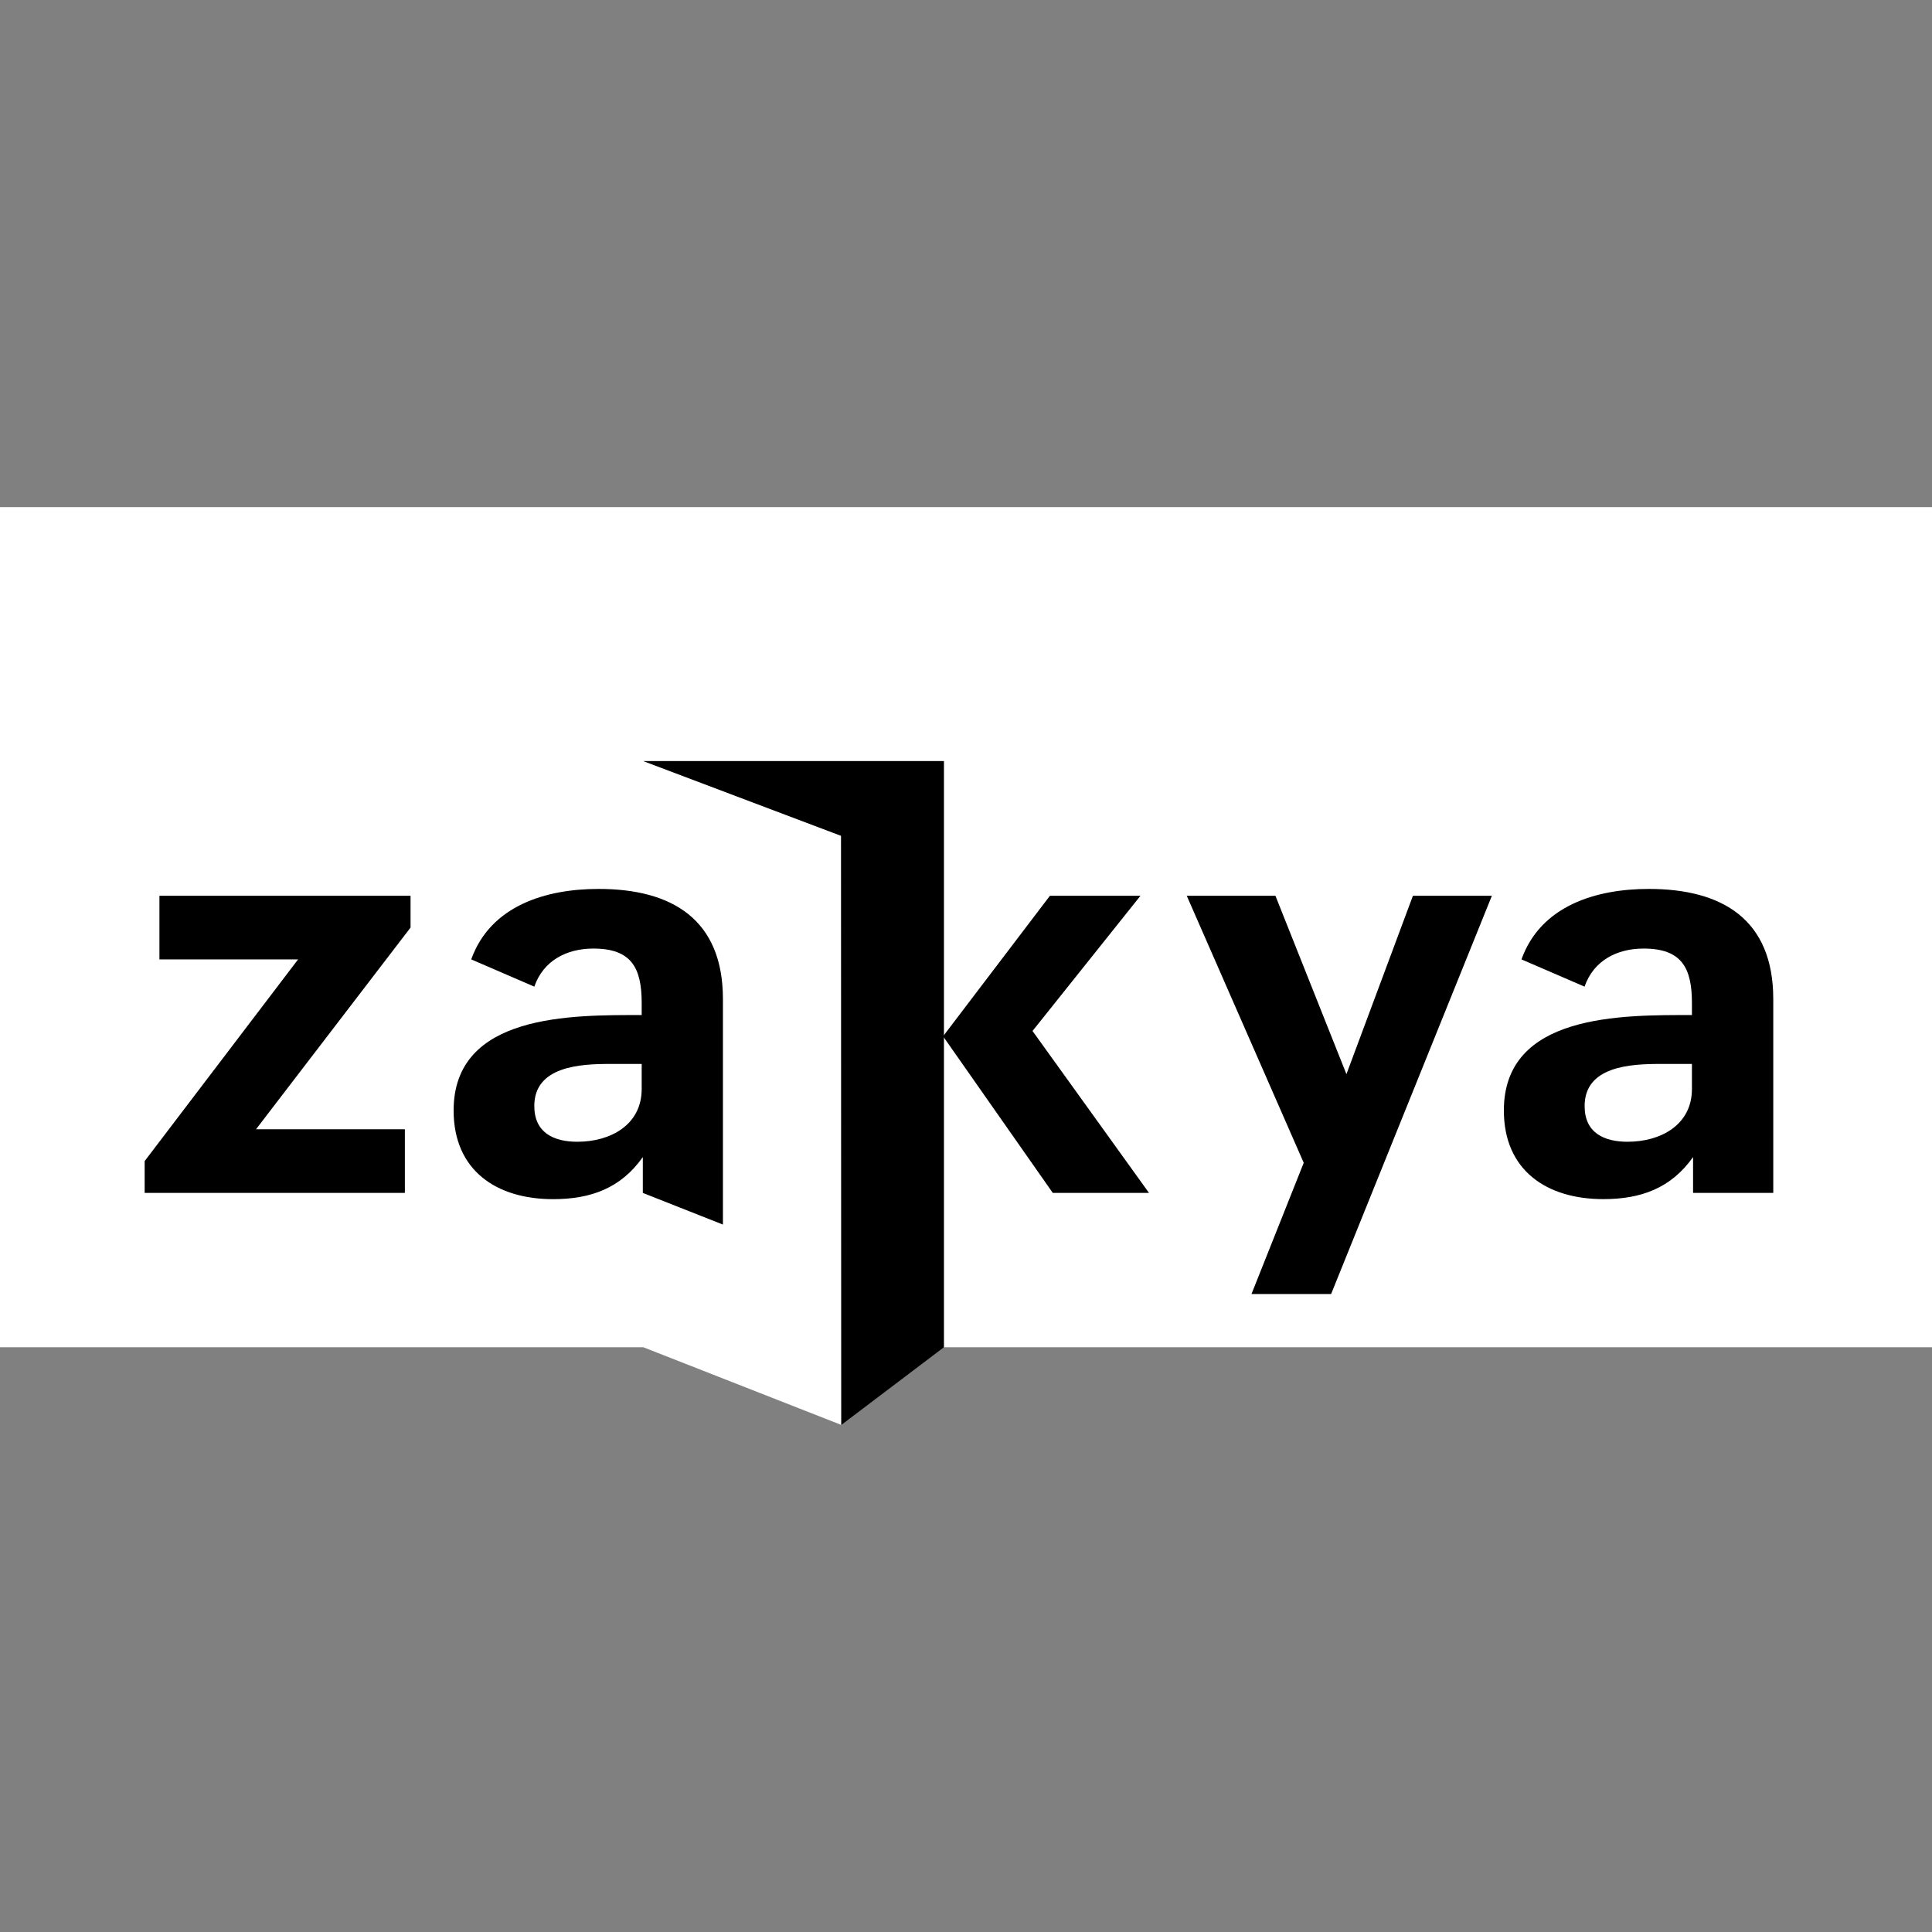
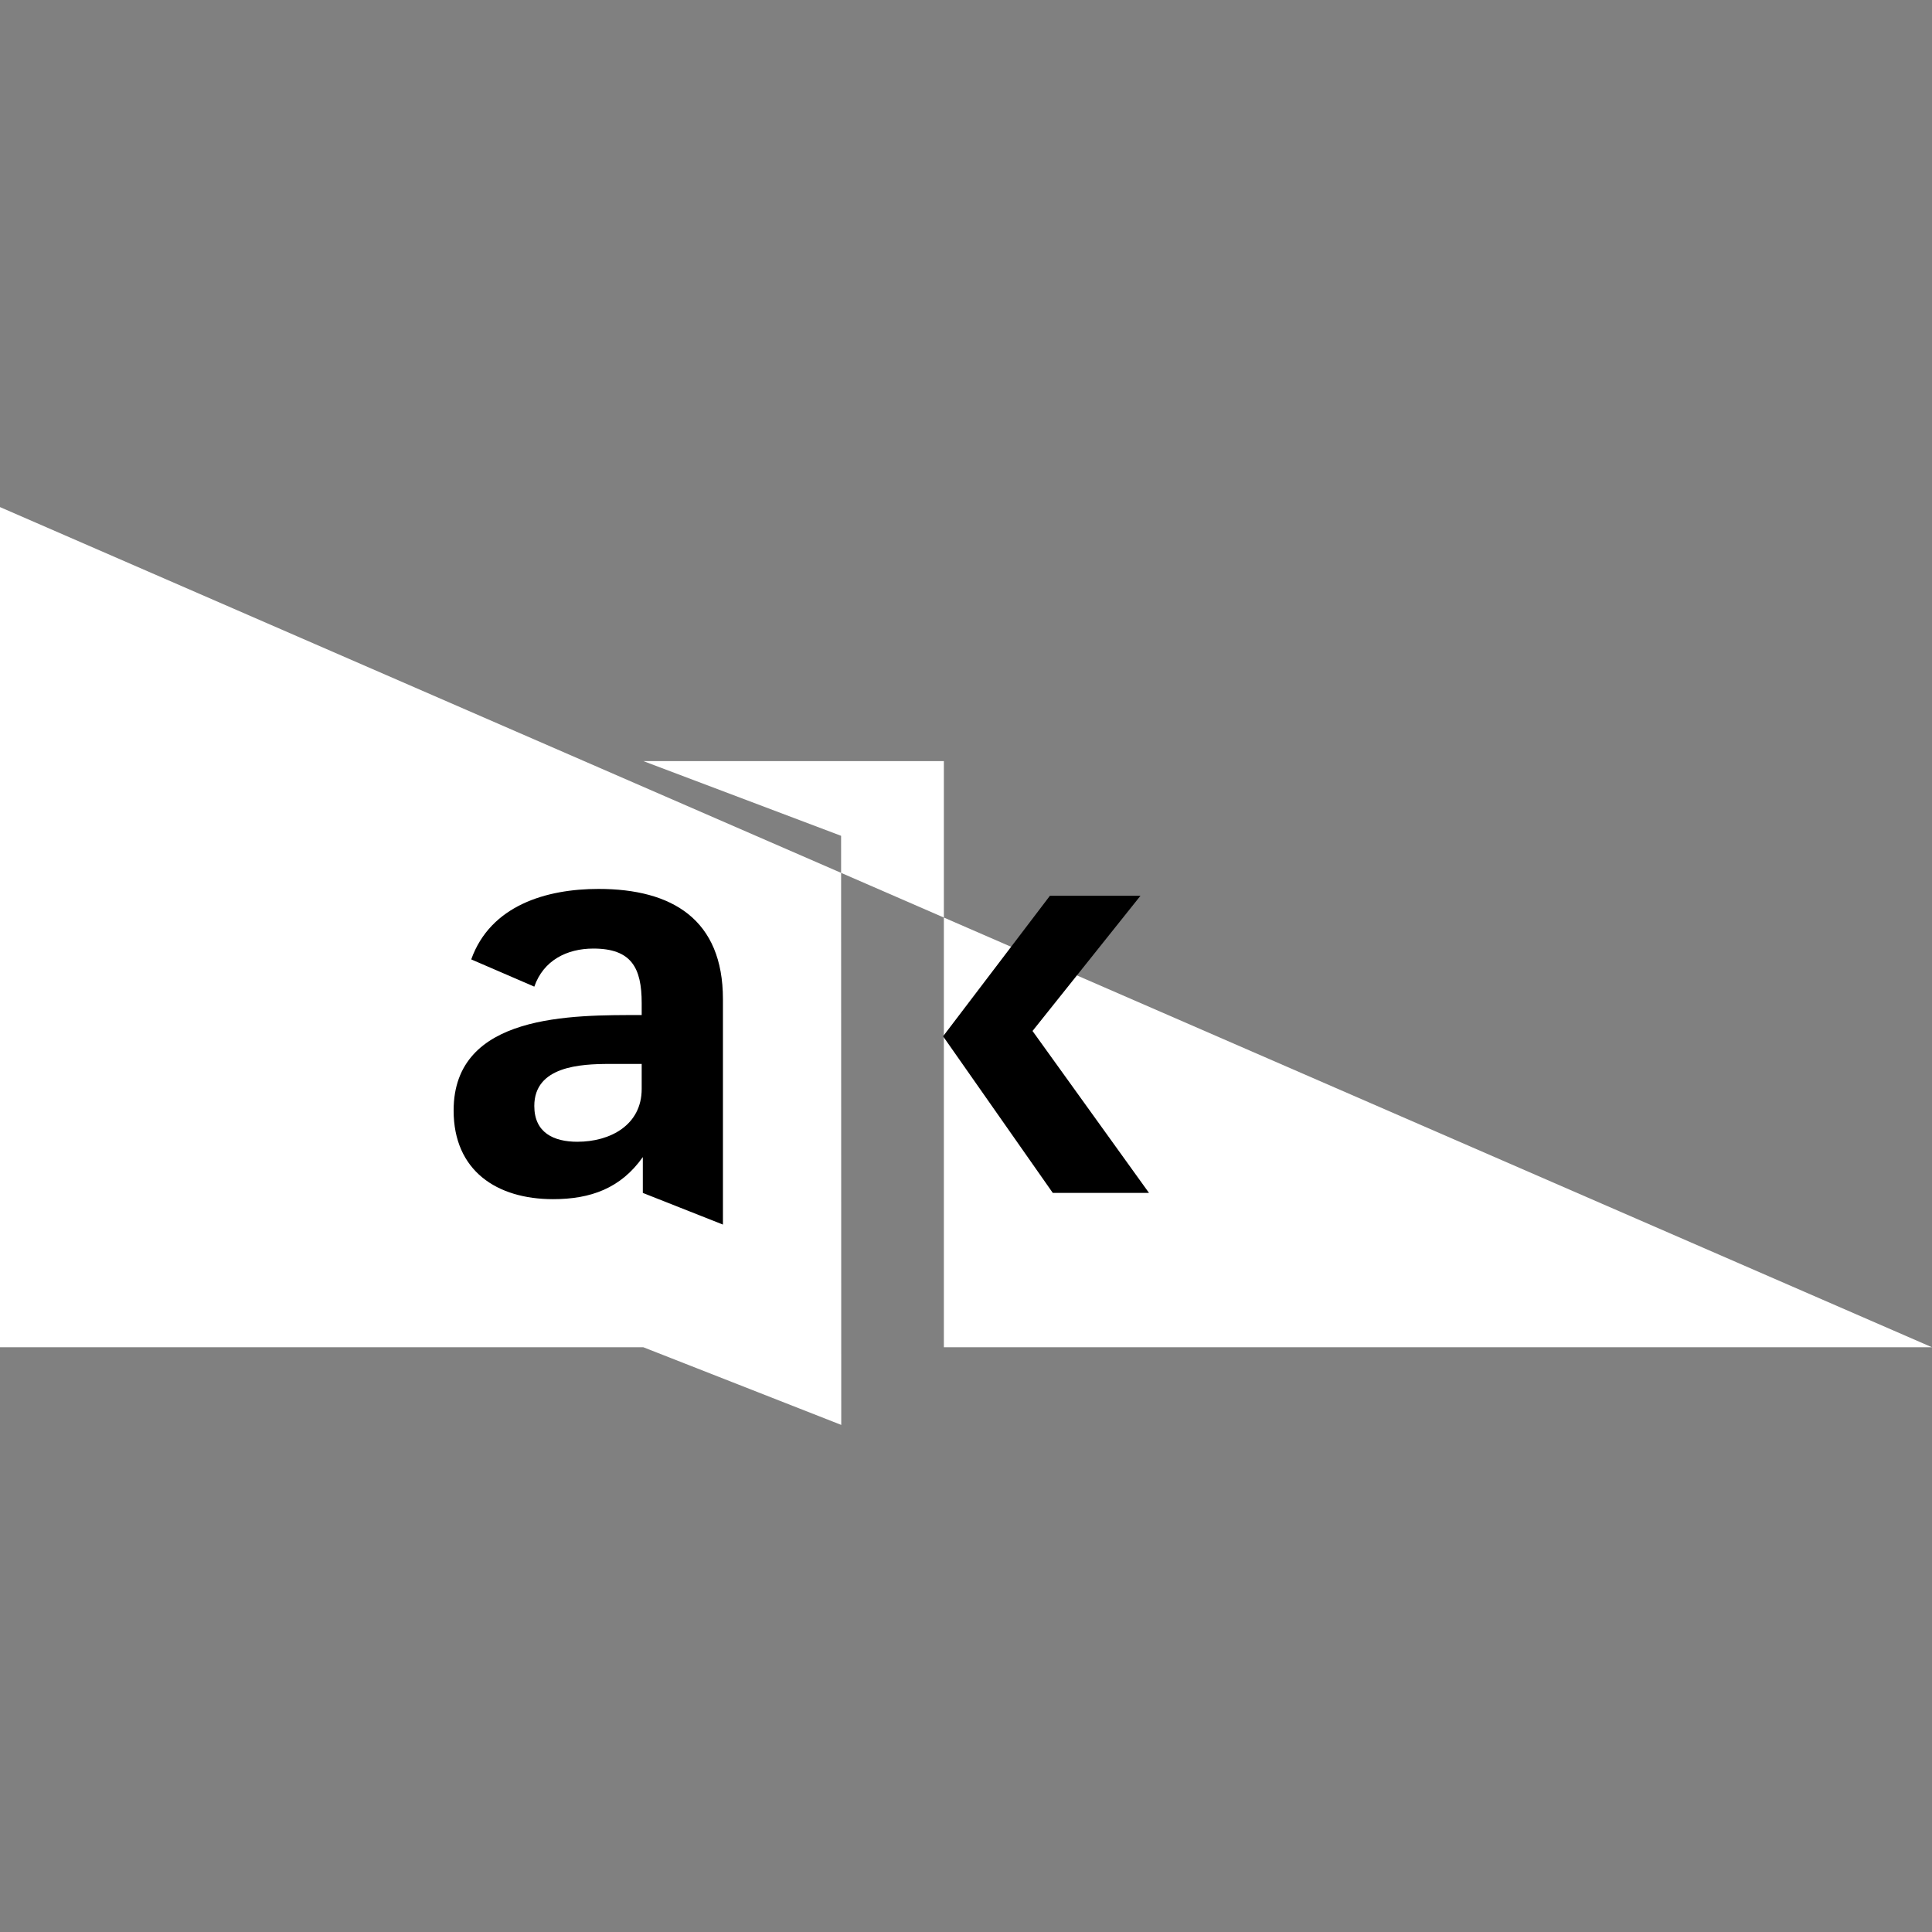
<svg xmlns="http://www.w3.org/2000/svg" id="Layer_1" data-name="Layer 1" viewBox="0 0 1024 1024">
  <rect x="0" y="0" width="1024" height="1024" fill="#808080" stroke="none" />
  <defs>
    <style>.cls-1{fill:#fff;}</style>
  </defs>
  <title>Zakya- bundle_2</title>
-   <path class="cls-1" d="M0,268.77V714.08H341l104.88,41.15L445.8,443,341,403.4H500.27V714.08H1024V268.77Z" />
+   <path class="cls-1" d="M0,268.77V714.08H341l104.88,41.15L445.8,443,341,403.4H500.27V714.08H1024Z" />
  <path d="M499.85,549.26l56.63-74.49h48l-57.22,71.67L609,632.27H558Z" />
-   <path d="M676,474.77l37.64,94.56,35.24-94.56h41.85l-85.22,211.1H663.31L691,616.31,629,474.77Z" />
-   <path d="M896.76,538v-6.33c0-18.67-5.42-28.91-25.6-28.91-14.15,0-26.5,6.33-31.32,20.18L806.42,508.5c10.23-28.61,39.75-37.35,67.45-37.35,39.15,0,66,16.27,66,58.43V632.27H897.36v-19c-11.74,16.57-27.7,22.29-47.58,22.29-29.81,0-52.7-15.06-52.7-47C797.08,537.1,860,538,896.76,538Zm-34,67.15c17.16,0,34-8.73,34-28V563.91H879.89c-15.66,0-40,1.2-40,22.28C839.84,600.35,850.08,605.16,862.73,605.16Z" />
-   <path d="M76.67,615.4,158,508.5H84.5V474.77H217.6v16.86L135.69,598.54h78.9v33.73H76.67Z" />
  <path d="M340.11,538v-6.33c0-18.67-5.42-28.91-25.6-28.91-14.15,0-26.5,6.33-31.32,20.18L249.76,508.5c10.24-28.61,39.75-37.35,67.46-37.35,39.15,0,65.95,16.27,65.95,58.43V649.05l-42.46-16.78v-19C329,629.86,313,635.58,293.13,635.58c-29.81,0-52.7-15.06-52.7-47C240.43,537.1,303.37,538,340.11,538Zm-34,67.15c17.16,0,34-8.73,34-28V563.91H323.24c-15.66,0-40.05,1.2-40.05,22.28C283.19,600.35,293.43,605.16,306.08,605.16Z" />
-   <polygon points="445.92 755.23 500.27 714.08 500.27 403.4 341.04 403.4 445.8 442.99 445.92 755.23" />
</svg>